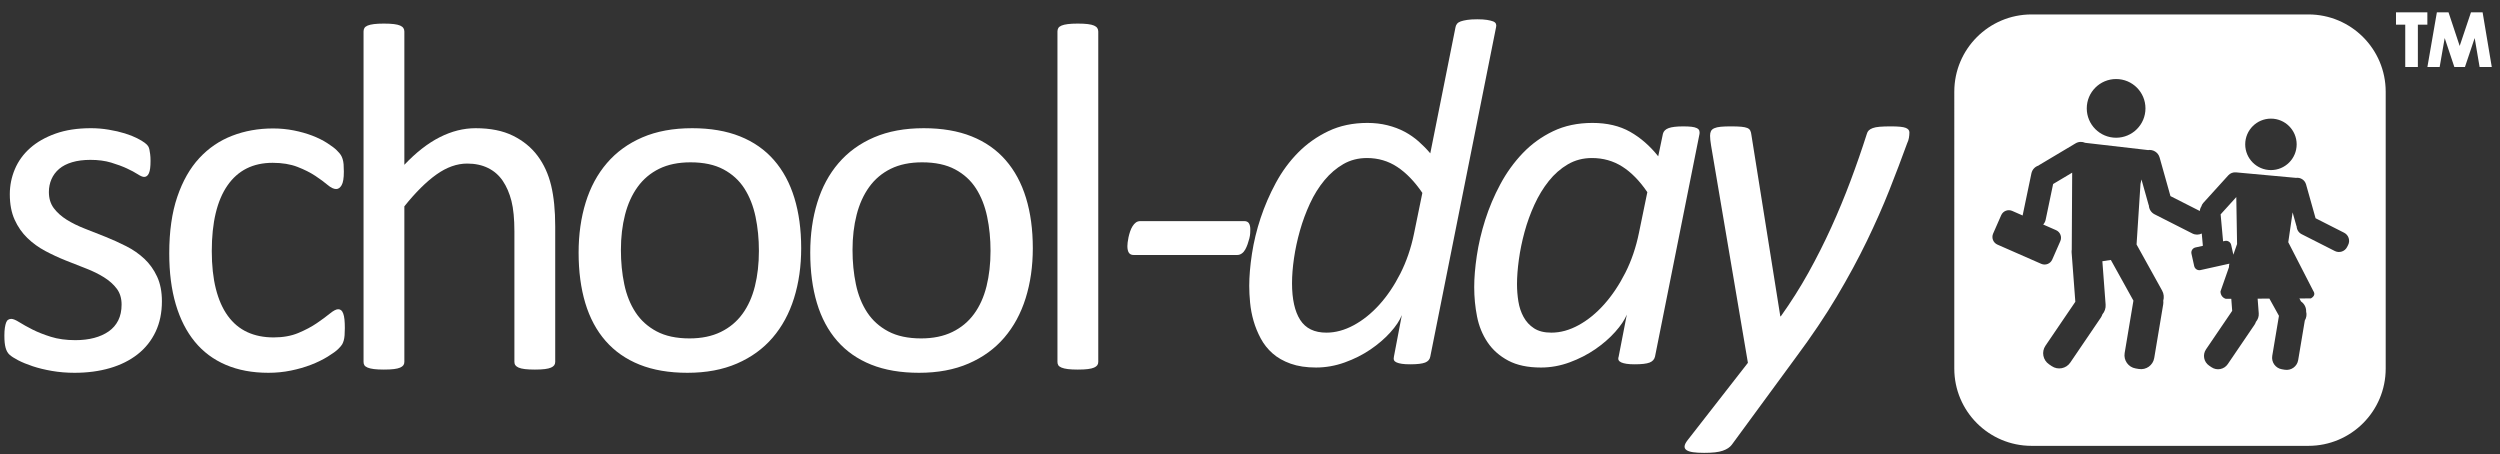
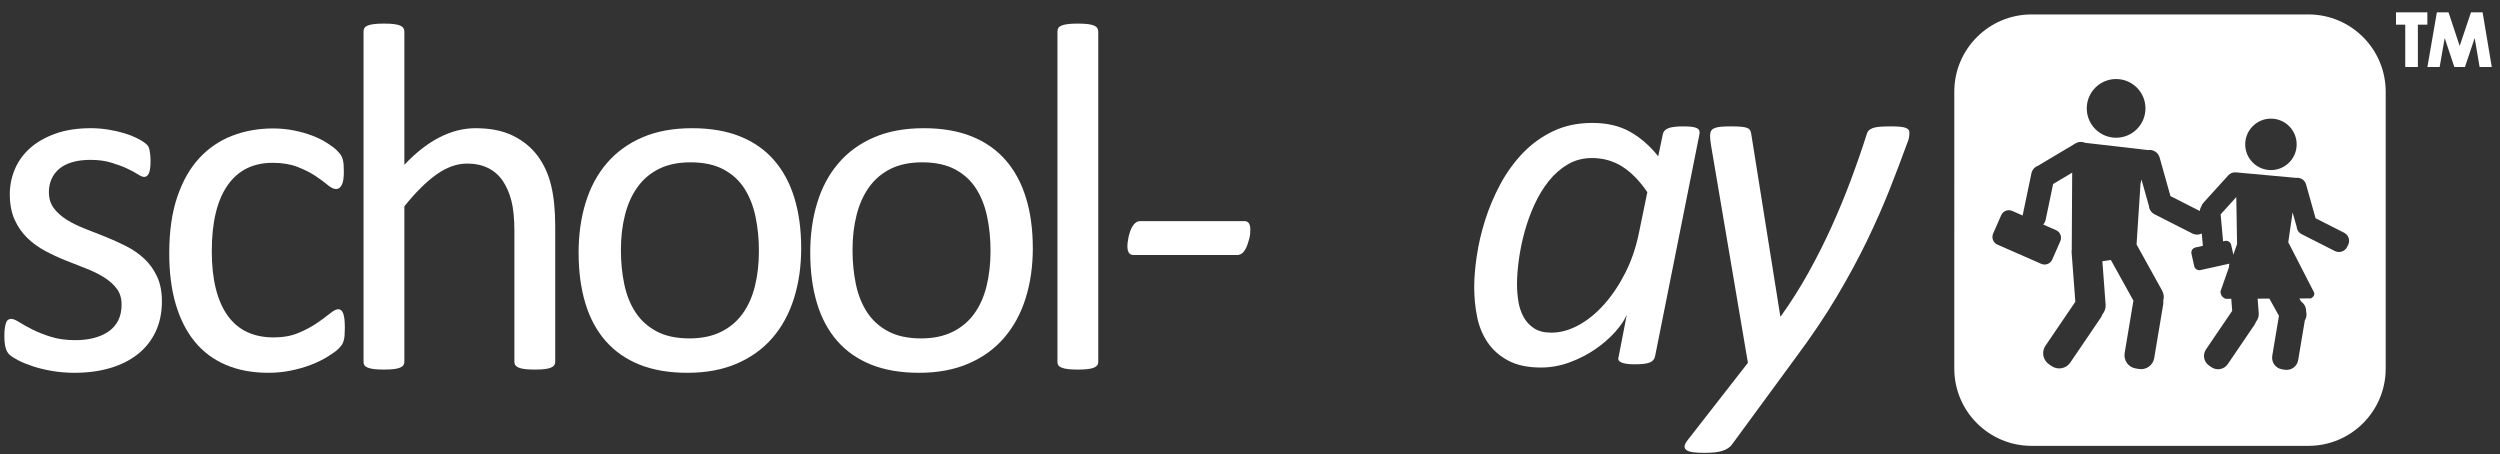
<svg xmlns="http://www.w3.org/2000/svg" version="1.1" id="Layer_1" x="0px" y="0px" width="980px" height="178px" viewBox="0 0 980 178" enable-background="new 0 0 980 178" xml:space="preserve">
  <rect x="0" y="0" width="980" height="178" fill="#333333" stroke="none" />
  <g>
    <g>
      <path fill-rule="evenodd" clip-rule="evenodd" fill="#FFFFFF" d="M870.486,84.025L871.45,94.6l0.714-0.158    c1.113-0.246,2.213,0.455,2.459,1.566l0.85,3.833l1.459-4.17l-0.304-18.42L870.486,84.025z" />
      <path fill-rule="evenodd" clip-rule="evenodd" fill="#FFFFFF" d="M904.9,5.66H796.375c-16.732,0-30.293,13.562-30.293,30.293    V144.48c0,16.73,13.561,30.293,30.293,30.293H904.9c16.732,0,30.293-13.562,30.293-30.293V35.953    C935.193,19.223,921.633,5.66,904.9,5.66z M890.207,46.502c5.57,0,10.084,4.517,10.084,10.084c0,5.57-4.514,10.087-10.084,10.087    c-5.568,0-10.084-4.517-10.084-10.087C880.123,51.019,884.639,46.502,890.207,46.502z M829.516,30.981    c6.355,0,11.506,5.15,11.506,11.504c0,6.355-5.15,11.508-11.506,11.508s-11.506-5.152-11.506-11.508    C818.01,36.132,823.16,30.981,829.516,30.981z M920.463,96.035l-0.4,0.789c-0.893,1.764-3.049,2.47-4.812,1.574l-13.025-6.607    c-1.188-0.603-1.878-1.775-1.941-3.015c-0.032-0.087-0.076-0.167-0.102-0.258l-1.48-5.267L897,94.949l9.803,19.086    c0.773,1.134,0.463,2.114-0.932,2.94l-4.517,0.021l0.653,1.179c1.283,0.867,2.062,2.35,2.004,3.957    c0.309,1.207,0.105,2.464-0.525,3.504l-2.602,15.535c-0.416,2.496-2.781,4.183-5.277,3.766l-1.115-0.187    c-2.5-0.417-4.186-2.781-3.766-5.281l2.622-15.666l-3.742-6.752l-4.613,0.021l0.433,5.745c0.095,1.265-0.333,2.448-1.102,3.338    c-0.13,0.387-0.293,0.766-0.533,1.119l-10.51,15.466c-1.426,2.095-4.277,2.64-6.373,1.217l-0.934-0.637    c-2.096-1.424-2.639-4.275-1.217-6.37l10.262-15.1l-0.355-4.73l-2.166,0.01c-1.342-0.413-2.064-1.6-2.064-2.889l3.319-9.486    c-0.017-0.484,0.044-0.954,0.171-1.399l-11.338,2.515c-1.109,0.245-2.209-0.454-2.457-1.565l-1.074-4.846    c-0.248-1.111,0.455-2.213,1.564-2.458l2.909-0.645l-0.438-4.816c-1.115,0.552-2.462,0.602-3.656-0.005l-14.861-7.54    c-1.354-0.688-2.143-2.025-2.215-3.44c-0.036-0.099-0.086-0.189-0.115-0.293l-2.789-9.92l-0.375,1.721l-1.545,23.769    l10.012,18.062c0.703,1.267,0.824,2.697,0.453,3.985c0.05,0.463,0.061,0.936-0.02,1.417l-3.521,21.042    c-0.477,2.852-3.176,4.775-6.027,4.299l-1.271-0.213c-2.848-0.478-4.773-3.175-4.295-6.026l3.437-20.546l-8.85-15.96l-3.324,0.513    l1.276,16.992c0.107,1.442-0.38,2.791-1.255,3.808c-0.148,0.441-0.336,0.875-0.61,1.28l-11.992,17.646    c-1.623,2.391-4.879,3.011-7.27,1.387l-1.064-0.726c-2.391-1.624-3.014-4.879-1.389-7.27l11.709-17.232l-1.453-19.286    c-0.029-0.395-0.006-0.779,0.05-1.155l0.166-30.17l-7.47,4.453l-2.926,14.004c-0.152,0.727-0.501,1.355-0.963,1.873l5.033,2.209    c1.652,0.726,2.404,2.653,1.68,4.308l-3.168,7.215c-0.725,1.654-2.652,2.406-4.309,1.681l-17.186-7.544    c-1.652-0.726-2.404-2.655-1.68-4.31l3.168-7.215c0.725-1.654,2.654-2.406,4.309-1.68l4.107,1.804    c0.012-0.073,0.008-0.145,0.023-0.218l3.406-16.311c0.31-1.486,1.396-2.597,2.742-3.036c0.086-0.061,0.16-0.132,0.252-0.187    l14.314-8.533c1.188-0.709,2.59-0.738,3.765-0.212l24.571,2.838l-0.003,0.015c2.033-0.343,4.04,0.874,4.61,2.904l4.251,15.135    l11.516,5.841c0.036-0.645,0.242-1.243,0.581-1.759c0.146-0.511,0.396-1,0.777-1.42l9.811-10.819    c0.78-0.86,1.885-1.24,2.961-1.148v-0.008l0.183,0.017c0.009,0.001,0.018,0.001,0.026,0.003l23.357,2.141    c1.747-0.245,3.451,0.817,3.941,2.563l3.729,13.264l11.185,5.676C920.654,92.117,921.357,94.271,920.463,96.035z" />
    </g>
    <g>
      <path fill="#FFFFFF" d="M63.469,118.118c0,4.46-0.823,8.433-2.473,11.923c-1.647,3.49-3.991,6.433-7.028,8.824    c-3.039,2.39-6.657,4.202-10.857,5.429c-4.202,1.226-8.822,1.843-13.864,1.843c-3.101,0-6.059-0.243-8.869-0.729    c-2.812-0.484-5.333-1.1-7.563-1.84c-2.23-0.744-4.121-1.521-5.671-2.328c-1.551-0.807-2.683-1.534-3.394-2.182    c-0.712-0.646-1.228-1.55-1.549-2.715c-0.327-1.163-0.485-2.747-0.485-4.751c0-1.226,0.063-2.261,0.192-3.101    c0.129-0.842,0.292-1.52,0.485-2.037c0.194-0.518,0.467-0.887,0.823-1.114c0.355-0.227,0.759-0.34,1.213-0.34    c0.708,0,1.758,0.438,3.149,1.309c1.388,0.871,3.103,1.827,5.14,2.86c2.034,1.034,4.441,1.988,7.221,2.859    c2.777,0.872,5.977,1.312,9.598,1.312c2.714,0,5.17-0.292,7.367-0.874c2.198-0.582,4.104-1.438,5.721-2.569    c1.614-1.13,2.859-2.568,3.733-4.315c0.872-1.743,1.308-3.812,1.308-6.203c0-2.456-0.629-4.525-1.89-6.204    c-1.261-1.681-2.926-3.167-4.992-4.46c-2.069-1.294-4.397-2.44-6.981-3.442c-2.586-1.002-5.253-2.05-7.998-3.149    c-2.749-1.1-5.428-2.343-8.047-3.733c-2.616-1.389-4.961-3.086-7.029-5.09c-2.069-2.003-3.731-4.395-4.992-7.174    c-1.261-2.779-1.891-6.108-1.891-9.985c0-3.425,0.661-6.705,1.987-9.841c1.326-3.134,3.312-5.88,5.964-8.24    c2.649-2.358,5.961-4.248,9.936-5.671c3.976-1.422,8.614-2.134,13.912-2.134c2.328,0,4.655,0.194,6.981,0.582    c2.327,0.388,4.427,0.872,6.302,1.455c1.875,0.582,3.473,1.211,4.799,1.89c1.324,0.679,2.325,1.276,3.005,1.794    c0.679,0.519,1.131,0.969,1.356,1.357c0.226,0.387,0.389,0.823,0.485,1.309c0.098,0.484,0.193,1.083,0.291,1.793    c0.098,0.713,0.145,1.585,0.145,2.618c0,1.101-0.047,2.052-0.145,2.859c-0.098,0.81-0.258,1.472-0.485,1.987    c-0.228,0.518-0.502,0.89-0.823,1.114c-0.323,0.228-0.678,0.341-1.066,0.341c-0.581,0-1.422-0.355-2.521-1.066    c-1.1-0.712-2.519-1.471-4.265-2.279c-1.745-0.807-3.799-1.566-6.157-2.277c-2.36-0.711-5.057-1.066-8.095-1.066    c-2.714,0-5.104,0.307-7.174,0.92c-2.069,0.615-3.767,1.488-5.09,2.617c-1.326,1.133-2.325,2.473-3.006,4.024    c-0.678,1.552-1.018,3.231-1.018,5.041c0,2.521,0.646,4.638,1.938,6.351c1.293,1.713,2.974,3.216,5.043,4.508    c2.066,1.294,4.425,2.456,7.075,3.49c2.65,1.034,5.35,2.102,8.097,3.198c2.747,1.101,5.46,2.328,8.142,3.685    c2.683,1.355,5.057,3.006,7.126,4.943c2.067,1.941,3.731,4.267,4.992,6.98C62.839,111.138,63.469,114.372,63.469,118.118z" />
      <path fill="#FFFFFF" d="M135.175,128.589c0,1.101-0.033,2.052-0.098,2.86c-0.065,0.809-0.178,1.487-0.339,2.034    c-0.16,0.55-0.356,1.035-0.58,1.457c-0.229,0.419-0.745,1.034-1.552,1.84c-0.809,0.809-2.182,1.811-4.121,3.006    c-1.938,1.195-4.121,2.262-6.543,3.199c-2.423,0.937-5.058,1.695-7.902,2.277s-5.783,0.874-8.821,0.874    c-6.27,0-11.827-1.035-16.675-3.104c-4.846-2.069-8.904-5.09-12.167-9.065c-3.263-3.975-5.751-8.854-7.464-14.637    c-1.713-5.785-2.569-12.46-2.569-20.02c0-8.596,1.05-15.98,3.152-22.152c2.098-6.173,4.976-11.23,8.627-15.174    c3.651-3.941,7.95-6.866,12.895-8.773c4.944-1.906,10.291-2.859,16.046-2.859c2.777,0,5.477,0.26,8.093,0.775    c2.619,0.519,5.024,1.196,7.224,2.035c2.195,0.842,4.151,1.811,5.866,2.91c1.71,1.099,2.956,2.035,3.731,2.811    c0.776,0.775,1.308,1.391,1.599,1.842c0.292,0.453,0.532,0.986,0.728,1.6c0.194,0.615,0.322,1.309,0.387,2.085    c0.063,0.774,0.098,1.745,0.098,2.908c0,2.521-0.291,4.282-0.874,5.282c-0.583,1.004-1.293,1.504-2.132,1.504    c-0.969,0-2.083-0.533-3.345-1.6c-1.26-1.066-2.859-2.246-4.798-3.538c-1.941-1.292-4.284-2.473-7.028-3.54    c-2.75-1.066-5.997-1.6-9.746-1.6c-7.691,0-13.587,2.957-17.692,8.871c-4.103,5.914-6.155,14.494-6.155,25.739    c0,5.624,0.533,10.554,1.6,14.785c1.067,4.232,2.632,7.773,4.701,10.616s4.605,4.959,7.61,6.35    c3.006,1.392,6.449,2.083,10.325,2.083c3.684,0,6.916-0.58,9.695-1.743c2.777-1.165,5.186-2.438,7.223-3.829    c2.036-1.392,3.746-2.651,5.137-3.782c1.388-1.13,2.473-1.697,3.249-1.697c0.45,0,0.839,0.13,1.163,0.389    c0.323,0.259,0.597,0.695,0.824,1.309c0.226,0.615,0.389,1.391,0.485,2.325C135.126,126.182,135.175,127.297,135.175,128.589z" />
      <path fill="#FFFFFF" d="M217.643,141.87c0,0.518-0.13,0.954-0.389,1.309c-0.259,0.356-0.679,0.663-1.261,0.921    c-0.581,0.259-1.391,0.45-2.423,0.581c-1.035,0.13-2.327,0.195-3.876,0.195c-1.618,0-2.943-0.065-3.976-0.195    c-1.034-0.131-1.842-0.322-2.423-0.581c-0.582-0.258-1.003-0.564-1.259-0.921c-0.262-0.354-0.391-0.791-0.391-1.309V90.778    c0-4.976-0.387-8.982-1.162-12.02c-0.776-3.037-1.908-5.655-3.392-7.854c-1.489-2.196-3.41-3.879-5.77-5.041    c-2.358-1.164-5.087-1.745-8.19-1.745c-4.009,0-8.016,1.423-12.022,4.265c-4.009,2.845-8.208,7.015-12.602,12.506v60.98    c0,0.518-0.13,0.954-0.389,1.309c-0.259,0.356-0.678,0.663-1.26,0.921c-0.581,0.259-1.391,0.45-2.423,0.581    c-1.035,0.13-2.36,0.195-3.975,0.195c-1.552,0-2.845-0.065-3.878-0.195c-1.034-0.131-1.857-0.322-2.473-0.581    c-0.614-0.258-1.034-0.564-1.26-0.921c-0.226-0.354-0.338-0.791-0.338-1.309V12.349c0-0.516,0.113-0.969,0.338-1.356    c0.227-0.388,0.646-0.71,1.26-0.97c0.616-0.258,1.439-0.451,2.473-0.581c1.033-0.13,2.326-0.195,3.878-0.195    c1.614,0,2.939,0.065,3.975,0.195c1.032,0.13,1.843,0.323,2.423,0.581c0.582,0.26,1.001,0.582,1.26,0.97s0.389,0.841,0.389,1.356    v52.254c4.587-4.847,9.208-8.449,13.863-10.809c4.653-2.358,9.338-3.539,14.057-3.539c5.816,0,10.712,0.986,14.687,2.957    c3.975,1.973,7.189,4.605,9.646,7.901c2.456,3.297,4.218,7.159,5.285,11.585c1.065,4.428,1.6,9.777,1.6,16.045V141.87z" />
      <path fill="#FFFFFF" d="M314.065,97.274c0,7.108-0.939,13.655-2.811,19.631c-1.875,5.979-4.668,11.134-8.385,15.463    c-3.716,4.332-8.369,7.709-13.959,10.131c-5.591,2.425-12.071,3.638-19.437,3.638c-7.174,0-13.427-1.067-18.76-3.199    c-5.331-2.135-9.775-5.237-13.329-9.309c-3.556-4.07-6.205-9.017-7.95-14.832c-1.745-5.816-2.619-12.41-2.619-19.777    c0-7.108,0.922-13.652,2.764-19.631c1.841-5.978,4.621-11.134,8.337-15.463c3.717-4.331,8.351-7.692,13.911-10.083    c5.559-2.391,12.053-3.588,19.485-3.588c7.176,0,13.429,1.066,18.76,3.199c5.333,2.133,9.775,5.236,13.33,9.308    c3.554,4.071,6.218,9.017,7.996,14.833S314.065,89.971,314.065,97.274z M297.491,98.342c0-4.719-0.44-9.178-1.32-13.379    c-0.883-4.2-2.333-7.885-4.354-11.052c-2.024-3.167-4.762-5.672-8.217-7.514c-3.458-1.844-7.762-2.764-12.915-2.764    c-4.759,0-8.854,0.842-12.276,2.521c-3.423,1.682-6.245,4.057-8.461,7.125c-2.219,3.071-3.864,6.706-4.939,10.906    c-1.076,4.202-1.615,8.791-1.615,13.769c0,4.781,0.438,9.272,1.321,13.474c0.88,4.203,2.347,7.867,4.404,11.004    c2.053,3.136,4.807,5.622,8.263,7.465c3.458,1.841,7.761,2.763,12.913,2.763c4.697,0,8.772-0.839,12.229-2.521    c3.457-1.68,6.292-4.037,8.508-7.076c2.219-3.036,3.85-6.656,4.893-10.86C296.967,108.004,297.491,103.384,297.491,98.342z" />
      <path fill="#FFFFFF" d="M404.863,97.274c0,7.108-0.939,13.655-2.812,19.631c-1.875,5.979-4.67,11.134-8.387,15.463    c-3.716,4.332-8.369,7.709-13.959,10.131c-5.592,2.425-12.07,3.638-19.438,3.638c-7.174,0-13.426-1.067-18.76-3.199    c-5.332-2.135-9.774-5.237-13.328-9.309c-3.551-4.07-6.2-9.017-7.944-14.832c-1.746-5.816-2.62-12.41-2.62-19.777    c0-7.108,0.921-13.652,2.765-19.631c1.84-5.978,4.616-11.134,8.333-15.463c3.714-4.331,8.35-7.692,13.909-10.083    c5.557-2.391,12.053-3.588,19.485-3.588c7.175,0,13.43,1.066,18.76,3.199c5.333,2.133,9.775,5.236,13.331,9.308    c3.554,4.071,6.22,9.017,7.998,14.833C403.973,83.411,404.863,89.971,404.863,97.274z M388.286,98.342    c0-4.719-0.44-9.178-1.321-13.379c-0.882-4.2-2.334-7.885-4.353-11.052c-2.024-3.167-4.762-5.672-8.22-7.514    c-3.455-1.844-7.759-2.764-12.911-2.764c-4.762,0-8.854,0.842-12.277,2.521c-3.422,1.682-6.244,4.057-8.463,7.125    c-2.217,3.071-3.864,6.706-4.939,10.906c-1.074,4.202-1.613,8.791-1.613,13.769c0,4.781,0.438,9.272,1.321,13.474    c0.88,4.203,2.348,7.867,4.402,11.004c2.055,3.136,4.81,5.622,8.265,7.465c3.457,1.841,7.761,2.763,12.913,2.763    c4.697,0,8.771-0.839,12.227-2.521c3.458-1.68,6.294-4.037,8.512-7.076c2.219-3.036,3.848-6.656,4.892-10.86    C387.762,108.004,388.286,103.384,388.286,98.342z" />
      <path fill="#FFFFFF" d="M430.519,141.87c0,0.518-0.129,0.954-0.389,1.309c-0.258,0.356-0.678,0.663-1.261,0.921    c-0.58,0.259-1.388,0.45-2.423,0.581c-1.034,0.13-2.36,0.195-3.975,0.195c-1.55,0-2.845-0.065-3.877-0.195    c-1.035-0.131-1.858-0.322-2.473-0.581c-0.615-0.258-1.035-0.564-1.26-0.921c-0.227-0.354-0.339-0.791-0.339-1.309V12.349    c0-0.516,0.113-0.969,0.339-1.356c0.226-0.388,0.645-0.71,1.26-0.97c0.615-0.258,1.438-0.451,2.473-0.581    c1.032-0.13,2.327-0.195,3.877-0.195c1.615,0,2.941,0.065,3.975,0.195c1.035,0.13,1.844,0.323,2.423,0.581    c0.583,0.26,1.002,0.582,1.261,0.97c0.259,0.388,0.389,0.841,0.389,1.356V141.87z" />
    </g>
    <g>
      <path fill="#FFFFFF" d="M490.121,89.871c0,0.389-0.016,0.905-0.047,1.551c-0.033,0.647-0.146,1.343-0.34,2.086    c-0.193,0.744-0.422,1.487-0.678,2.229c-0.26,0.744-0.566,1.439-0.922,2.083c-0.355,0.647-0.809,1.165-1.357,1.552    s-1.148,0.582-1.793,0.582h-40.624c-0.841,0-1.453-0.291-1.842-0.873c-0.387-0.583-0.581-1.454-0.581-2.617    c0-0.322,0.031-0.791,0.096-1.406c0.065-0.612,0.178-1.293,0.339-2.036c0.16-0.743,0.371-1.502,0.63-2.277    c0.258-0.776,0.582-1.47,0.971-2.085c0.387-0.613,0.824-1.098,1.308-1.455c0.485-0.354,1.081-0.532,1.792-0.532h40.625    c0.902,0,1.533,0.29,1.889,0.873C489.943,88.126,490.121,88.901,490.121,89.871z" />
-       <path fill="#FFFFFF" d="M560.668,139.799c-0.195,1.103-0.873,1.878-2.035,2.33c-1.166,0.45-3.104,0.678-5.818,0.678    c-1.355,0-2.455-0.064-3.297-0.195c-0.838-0.13-1.518-0.307-2.033-0.532c-0.521-0.227-0.859-0.515-1.02-0.872    c-0.162-0.355-0.18-0.825-0.049-1.408l3.102-16.286c-0.838,2.134-2.359,4.411-4.555,6.835c-2.199,2.423-4.801,4.653-7.805,6.691    c-3.006,2.034-6.35,3.717-10.037,5.04c-3.682,1.323-7.432,1.988-11.244,1.988c-3.816,0-7.125-0.502-9.938-1.504    c-2.812-0.999-5.174-2.343-7.078-4.022c-1.906-1.68-3.459-3.636-4.654-5.866c-1.193-2.229-2.131-4.524-2.812-6.885    c-0.678-2.355-1.129-4.733-1.355-7.124c-0.229-2.391-0.34-4.59-0.34-6.594c0-3.746,0.355-7.949,1.066-12.603    s1.842-9.322,3.395-14.01c1.553-4.686,3.537-9.274,5.961-13.768c2.426-4.49,5.348-8.467,8.775-11.924    c3.426-3.457,7.383-6.254,11.875-8.387c4.492-2.134,9.582-3.199,15.271-3.199c2.777,0,5.395,0.307,7.854,0.921    c2.455,0.615,4.684,1.454,6.688,2.521s3.846,2.344,5.527,3.828c1.68,1.488,3.199,3.04,4.557,4.654l9.891-49.443    c0.061-0.453,0.256-0.889,0.578-1.31c0.324-0.419,0.809-0.743,1.457-0.97c0.646-0.227,1.484-0.42,2.521-0.582    c1.033-0.16,2.357-0.243,3.975-0.243c1.551,0,2.826,0.083,3.828,0.243c1,0.162,1.793,0.355,2.377,0.582    c0.58,0.227,0.951,0.551,1.115,0.97c0.158,0.421,0.176,0.856,0.047,1.31L560.668,139.799z M557.566,75.618    c-3.039-4.459-6.318-7.853-9.842-10.179c-3.521-2.327-7.482-3.491-11.877-3.491c-3.426,0-6.51,0.793-9.26,2.376    c-2.746,1.585-5.219,3.701-7.416,6.351c-2.197,2.651-4.088,5.688-5.67,9.113c-1.584,3.427-2.895,6.966-3.928,10.617    c-1.033,3.65-1.809,7.254-2.326,10.81s-0.775,6.819-0.775,9.792c0,6.269,1.066,11.067,3.199,14.396s5.559,4.994,10.275,4.994    c3.553,0,7.127-0.969,10.715-2.91c3.586-1.938,6.93-4.618,10.035-8.048c3.1-3.425,5.848-7.495,8.24-12.214    c2.391-4.718,4.168-9.889,5.33-15.513L557.566,75.618z" />
      <path fill="#FFFFFF" d="M648.762,139.799c-0.26,1.103-0.969,1.878-2.133,2.33c-1.162,0.45-3.104,0.678-5.818,0.678    c-1.293,0-2.359-0.064-3.199-0.195c-0.84-0.13-1.518-0.307-2.035-0.532c-0.518-0.227-0.871-0.515-1.064-0.872    c-0.197-0.355-0.197-0.825,0-1.408l3.199-16.479c-0.842,2.068-2.361,4.331-4.559,6.787c-2.197,2.455-4.799,4.718-7.805,6.785    c-3.006,2.068-6.35,3.781-10.033,5.14c-3.686,1.358-7.436,2.036-11.248,2.036c-5.172,0-9.453-0.906-12.846-2.716    c-3.393-1.809-6.092-4.199-8.096-7.173c-2.004-2.973-3.377-6.335-4.119-10.084c-0.744-3.746-1.115-7.594-1.115-11.538    c0-3.618,0.338-7.722,1.018-12.311c0.68-4.591,1.777-9.275,3.295-14.06c1.52-4.783,3.49-9.436,5.916-13.961    c2.424-4.523,5.348-8.579,8.773-12.167s7.4-6.462,11.926-8.628c4.521-2.166,9.662-3.248,15.414-3.248    c5.754,0,10.68,1.163,14.785,3.49c4.104,2.326,7.771,5.525,11.004,9.598l1.844-8.822c0.256-1.033,1-1.777,2.229-2.23    c1.227-0.451,3.135-0.678,5.721-0.678c1.289,0,2.375,0.049,3.246,0.145c0.875,0.098,1.568,0.276,2.084,0.533    c0.518,0.26,0.842,0.582,0.973,0.971c0.129,0.387,0.158,0.808,0.096,1.26L648.762,139.799z M645.756,75.329    c-3.039-4.46-6.318-7.807-9.842-10.035c-3.523-2.23-7.48-3.346-11.875-3.346c-3.49,0-6.641,0.825-9.453,2.473    c-2.812,1.648-5.301,3.83-7.465,6.545c-2.168,2.715-4.041,5.802-5.623,9.258c-1.584,3.459-2.877,7.029-3.879,10.714    c-1.002,3.684-1.746,7.304-2.23,10.859s-0.725,6.755-0.725,9.598c0,2.265,0.176,4.507,0.531,6.737    c0.355,2.229,1.033,4.266,2.037,6.109c1.002,1.84,2.375,3.329,4.121,4.459c1.744,1.133,4.006,1.697,6.787,1.697    c3.553,0,7.123-0.986,10.711-2.958c3.588-1.971,6.934-4.7,10.035-8.19c3.104-3.491,5.848-7.596,8.24-12.314    c2.391-4.716,4.17-9.921,5.334-15.609L645.756,75.329z" />
      <path fill="#FFFFFF" d="M748.488,51.866c0,0.713-0.064,1.439-0.193,2.182c-0.131,0.744-0.355,1.438-0.678,2.084    c-2.135,5.883-4.459,12.006-6.98,18.372c-2.521,6.368-5.465,13.025-8.824,19.974c-3.359,6.945-7.287,14.202-11.777,21.763    c-4.494,7.563-9.842,15.514-16.047,23.851l-25.109,34.225c-0.389,0.518-0.873,0.969-1.455,1.355    c-0.582,0.39-1.293,0.729-2.135,1.02c-0.838,0.292-1.857,0.5-3.053,0.631c-1.195,0.128-2.602,0.193-4.217,0.193    c-1.744,0-3.182-0.083-4.312-0.244c-1.133-0.16-1.988-0.435-2.572-0.821c-0.58-0.389-0.84-0.908-0.775-1.552    c0.064-0.647,0.453-1.423,1.164-2.327l23.658-30.346l-14.445-85.22c-0.131-0.775-0.229-1.486-0.293-2.134    c-0.064-0.646-0.098-1.194-0.098-1.647c0-0.71,0.113-1.309,0.34-1.793c0.227-0.485,0.662-0.873,1.309-1.164    s1.502-0.484,2.57-0.582c1.066-0.096,2.375-0.145,3.926-0.145c1.746,0,3.117,0.049,4.123,0.145    c0.998,0.098,1.773,0.26,2.324,0.485c0.549,0.228,0.936,0.565,1.164,1.019c0.225,0.452,0.369,1.002,0.436,1.647l11.344,71.163    h0.195c4.008-5.624,7.625-11.344,10.857-17.162c3.23-5.817,6.203-11.714,8.918-17.692c2.717-5.978,5.221-12.022,7.516-18.131    c2.293-6.108,4.443-12.296,6.445-18.565c0.131-0.518,0.371-0.953,0.729-1.31c0.354-0.354,0.871-0.661,1.553-0.921    c0.678-0.257,1.598-0.436,2.762-0.533c1.162-0.096,2.619-0.145,4.363-0.145c2.908,0,4.846,0.193,5.816,0.581    C748.004,50.509,748.488,51.091,748.488,51.866z" />
    </g>
  </g>
  <g>
    <g>
      <path fill="#FFFFFF" stroke="#FFFFFF" stroke-miterlimit="10" d="M939.732,5.345h11.291v3.834h-3.721v16.596h-3.945V9.179h-3.625    V5.345z" />
      <path fill="#FFFFFF" stroke="#FFFFFF" stroke-miterlimit="10" d="M955.672,5.345h3.789l4.736,14.25l4.779-14.25h3.787l3.426,20.43    h-3.76l-2.191-12.902l-4.34,12.902h-3.428l-4.301-12.902l-2.244,12.902h-3.791L955.672,5.345z" />
    </g>
  </g>
</svg>